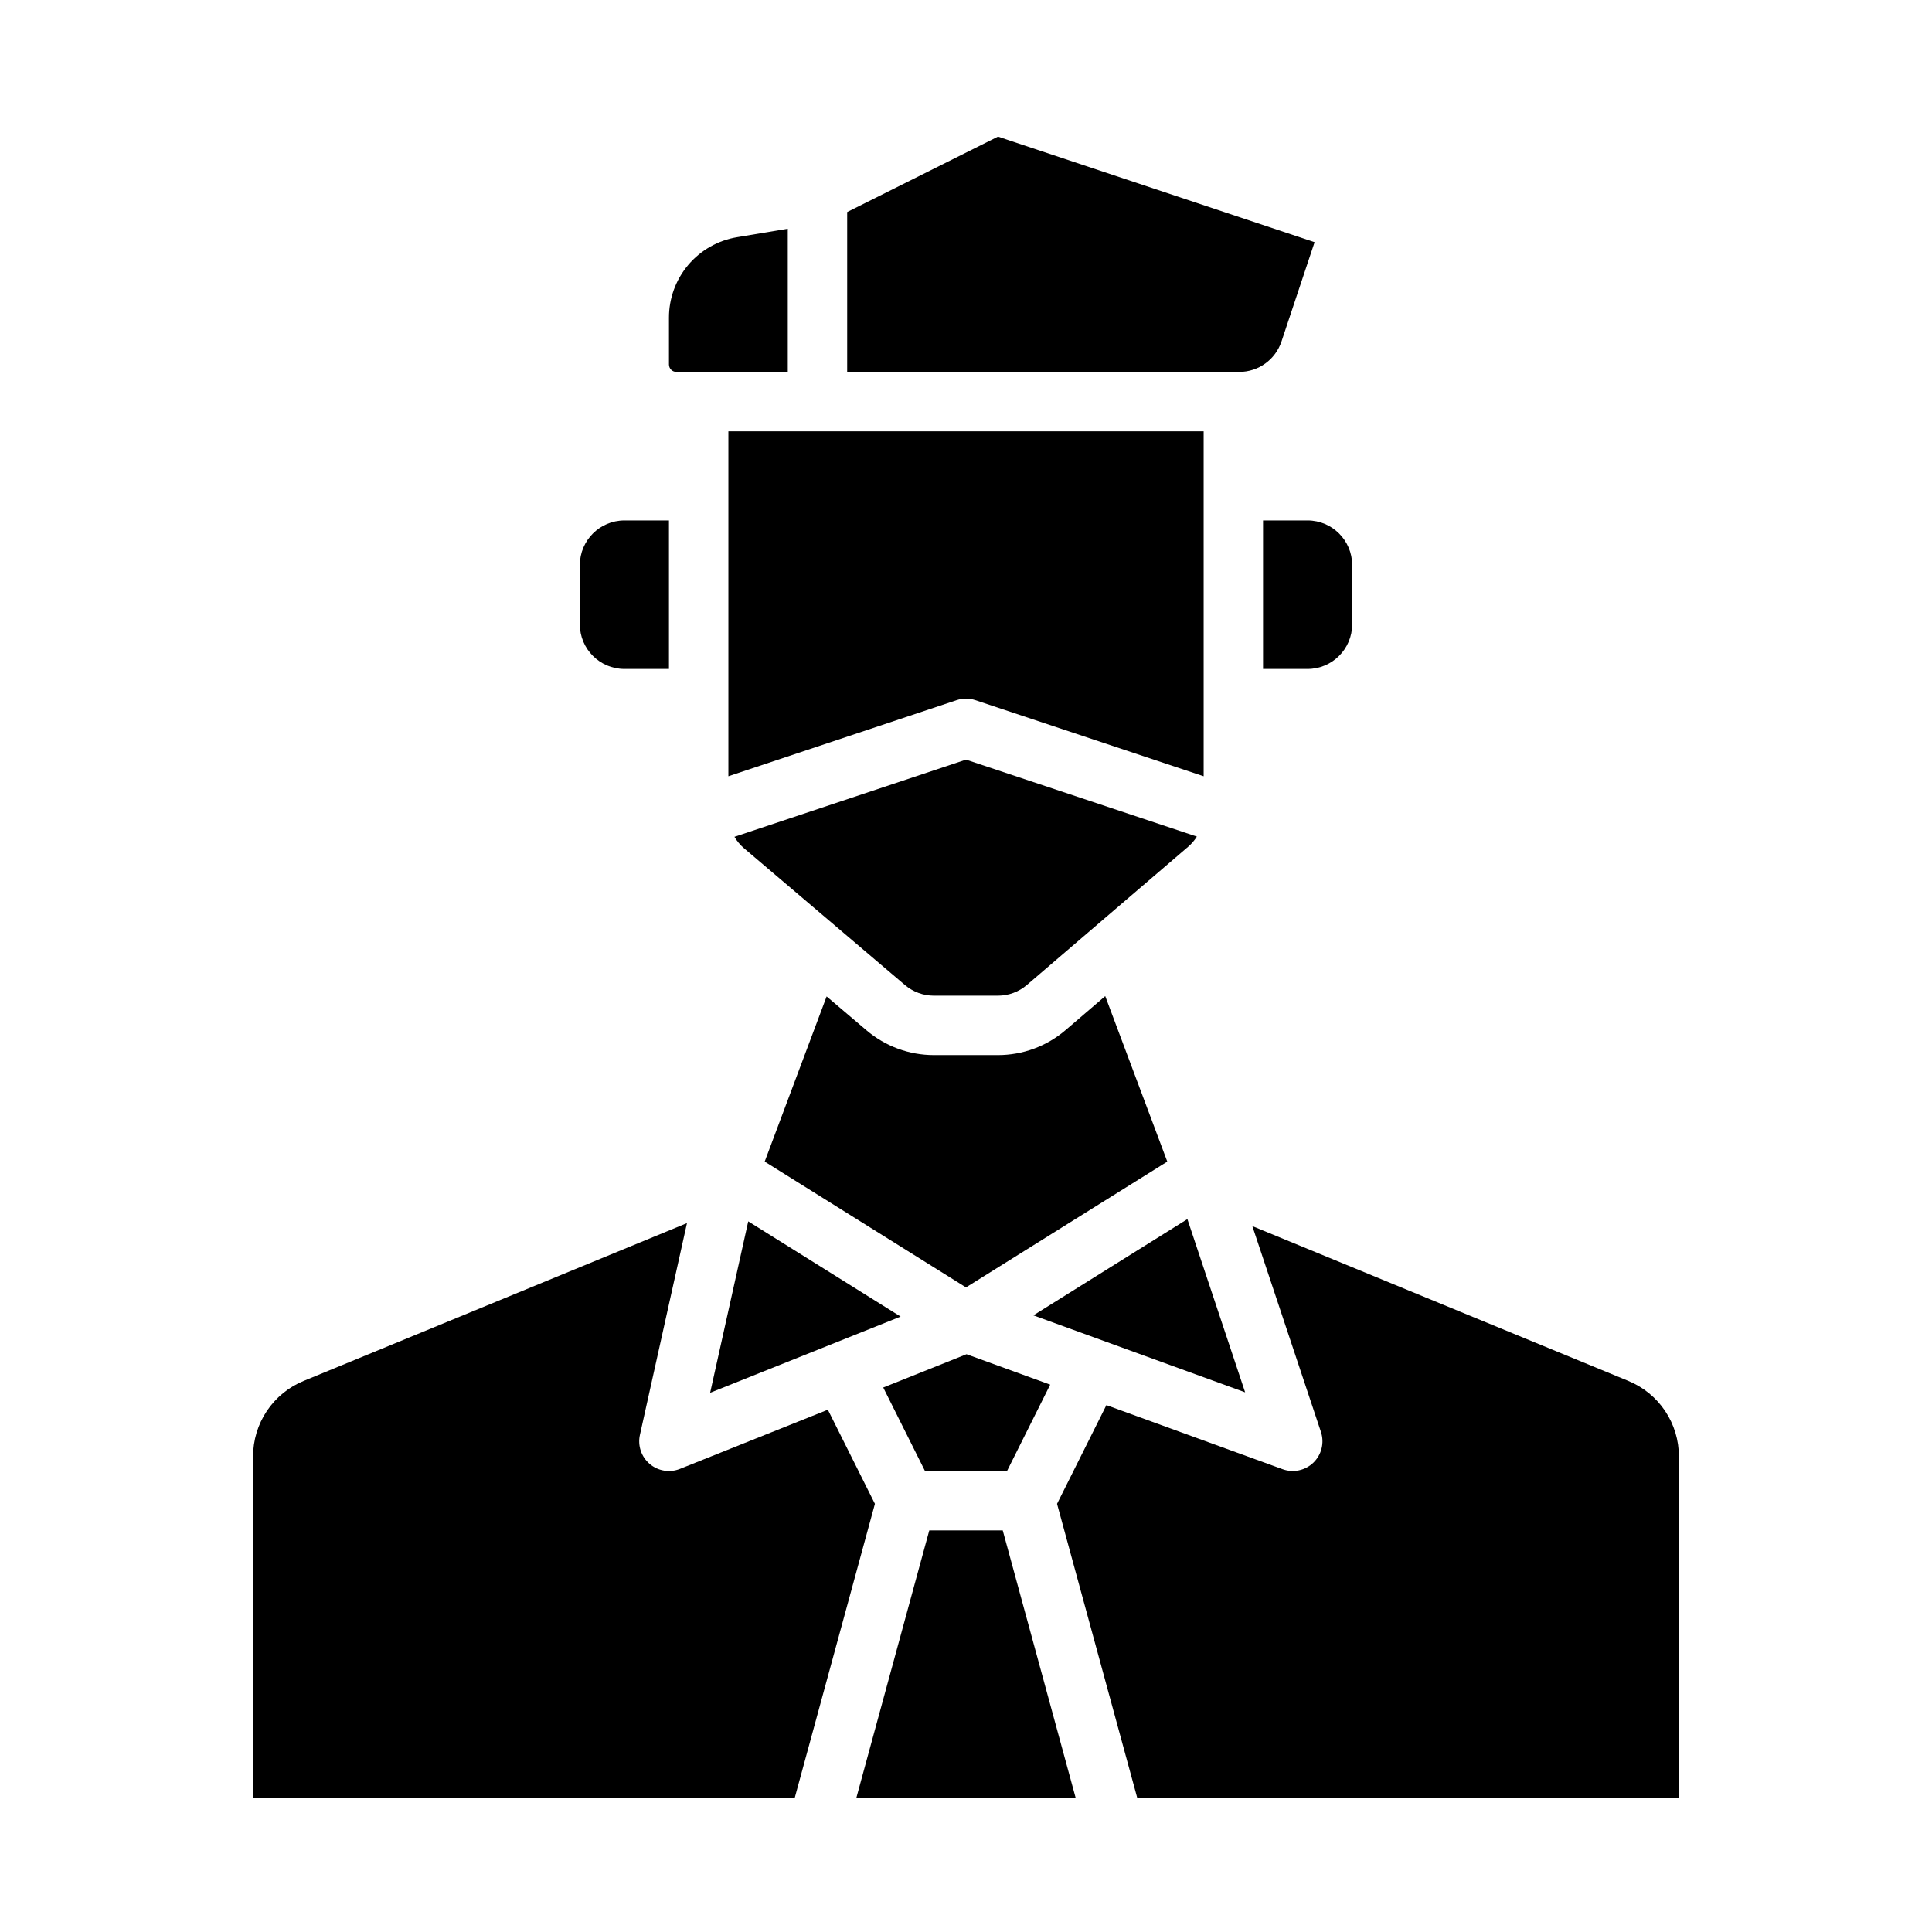
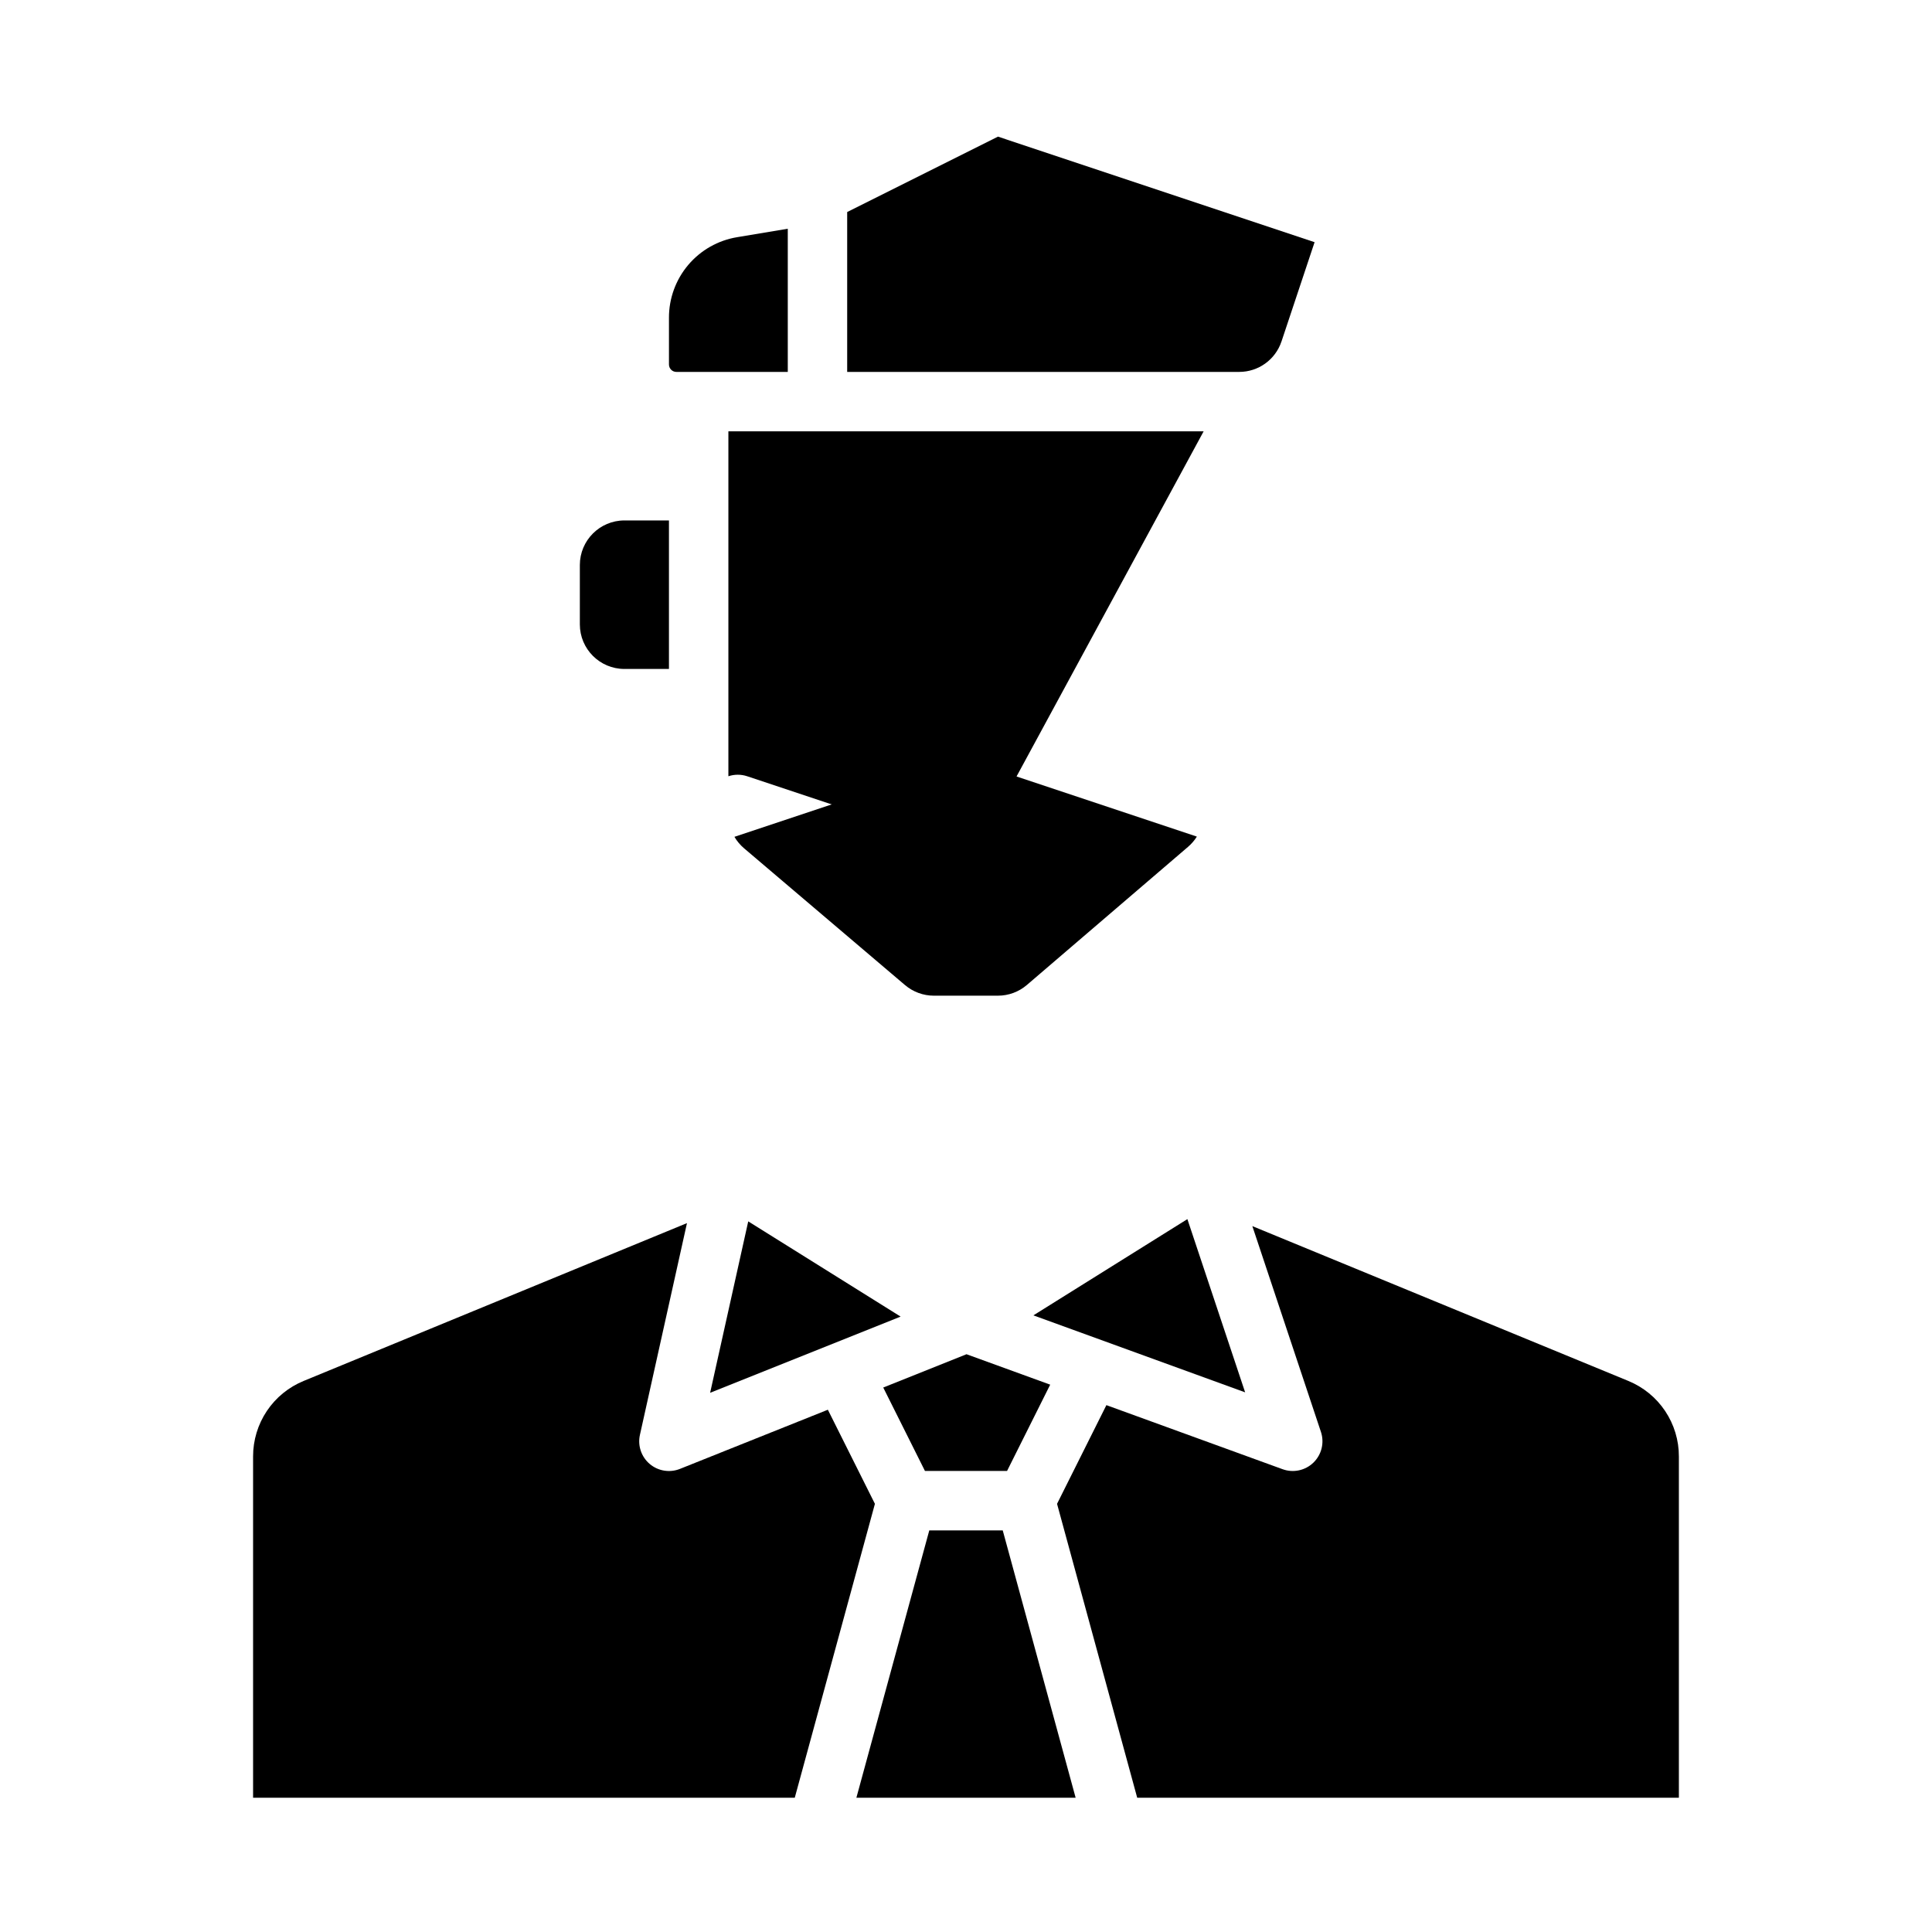
<svg xmlns="http://www.w3.org/2000/svg" fill="#000000" width="800px" height="800px" version="1.1" viewBox="144 144 512 512">
  <g>
-     <path d="m408.46 423.61h-16.973c-6.539 0-12.859-2.324-17.844-6.559l-10.578-8.988-16.414 43.77 53.348 33.344 53.344-33.34-16.445-43.859-10.504 9.004v-0.004c-4.992 4.281-11.355 6.633-17.934 6.633z" />
    <path d="m461.18 365.71-61.184-20.395-61.363 20.453c0.672 1.148 1.535 2.172 2.547 3.035l42.656 36.254v-0.004c2.137 1.816 4.848 2.812 7.648 2.812h16.973c2.82 0 5.543-1.008 7.684-2.844l42.707-36.605c0.91-0.777 1.695-1.691 2.332-2.707z" />
-     <path d="m462.98 258.3h-125.95v91.414l60.488-20.164-0.004 0.004c1.617-0.539 3.363-0.539 4.981 0l60.488 20.16z" />
+     <path d="m462.98 258.3h-125.95v91.414c1.617-0.539 3.363-0.539 4.981 0l60.488 20.16z" />
    <path d="m382.67 492.91-40.379-25.234-10.098 45.426z" />
    <path d="m483.61 234.49 8.77-26.309-83.902-27.973-39.965 19.984v42.367h103.89c5.082 0.004 9.598-3.246 11.203-8.07z" />
-     <path d="m478.72 281.92v39.359h11.809c6.519-0.008 11.801-5.289 11.809-11.809v-15.742c-0.008-6.519-5.289-11.801-11.809-11.809z" />
    <path d="m575.52 509.96-99.637-41.027 18.176 54.531c0.957 2.867 0.188 6.023-1.977 8.133-2.164 2.106-5.344 2.789-8.18 1.758l-46.695-16.98-13.078 26.156 21.242 77.887h143.55v-90.438c0.012-4.293-1.262-8.488-3.648-12.055-2.387-3.566-5.785-6.336-9.758-7.965z" />
    <path d="m309.47 321.28h11.809v-39.359h-11.809c-6.516 0.008-11.801 5.289-11.805 11.809v15.742c0.004 6.519 5.289 11.801 11.805 11.809z" />
    <path d="m363.39 517.59-39.195 15.68c-2.711 1.082-5.797 0.578-8.023-1.312-2.223-1.891-3.219-4.856-2.586-7.703l12.469-56.117-101.58 41.824c-3.973 1.629-7.371 4.398-9.758 7.965s-3.656 7.762-3.648 12.055v90.438h143.55l21.242-77.891z" />
    <path d="m390.27 549.57-19.32 70.848h58.105l-19.32-70.848z" />
    <path d="m410.88 533.82 11.434-22.871-22.18-8.066-22.066 8.828 11.055 22.109z" />
    <path d="m323.25 242.56h29.52v-37.941l-13.398 2.234c-5.062 0.828-9.66 3.434-12.977 7.348-3.312 3.914-5.125 8.879-5.113 14.008v12.383c0 0.523 0.207 1.023 0.578 1.391 0.367 0.371 0.867 0.578 1.391 0.578z" />
    <path d="m458.67 467.08-40.809 25.504 56.113 20.402z" />
  </g>
</svg>